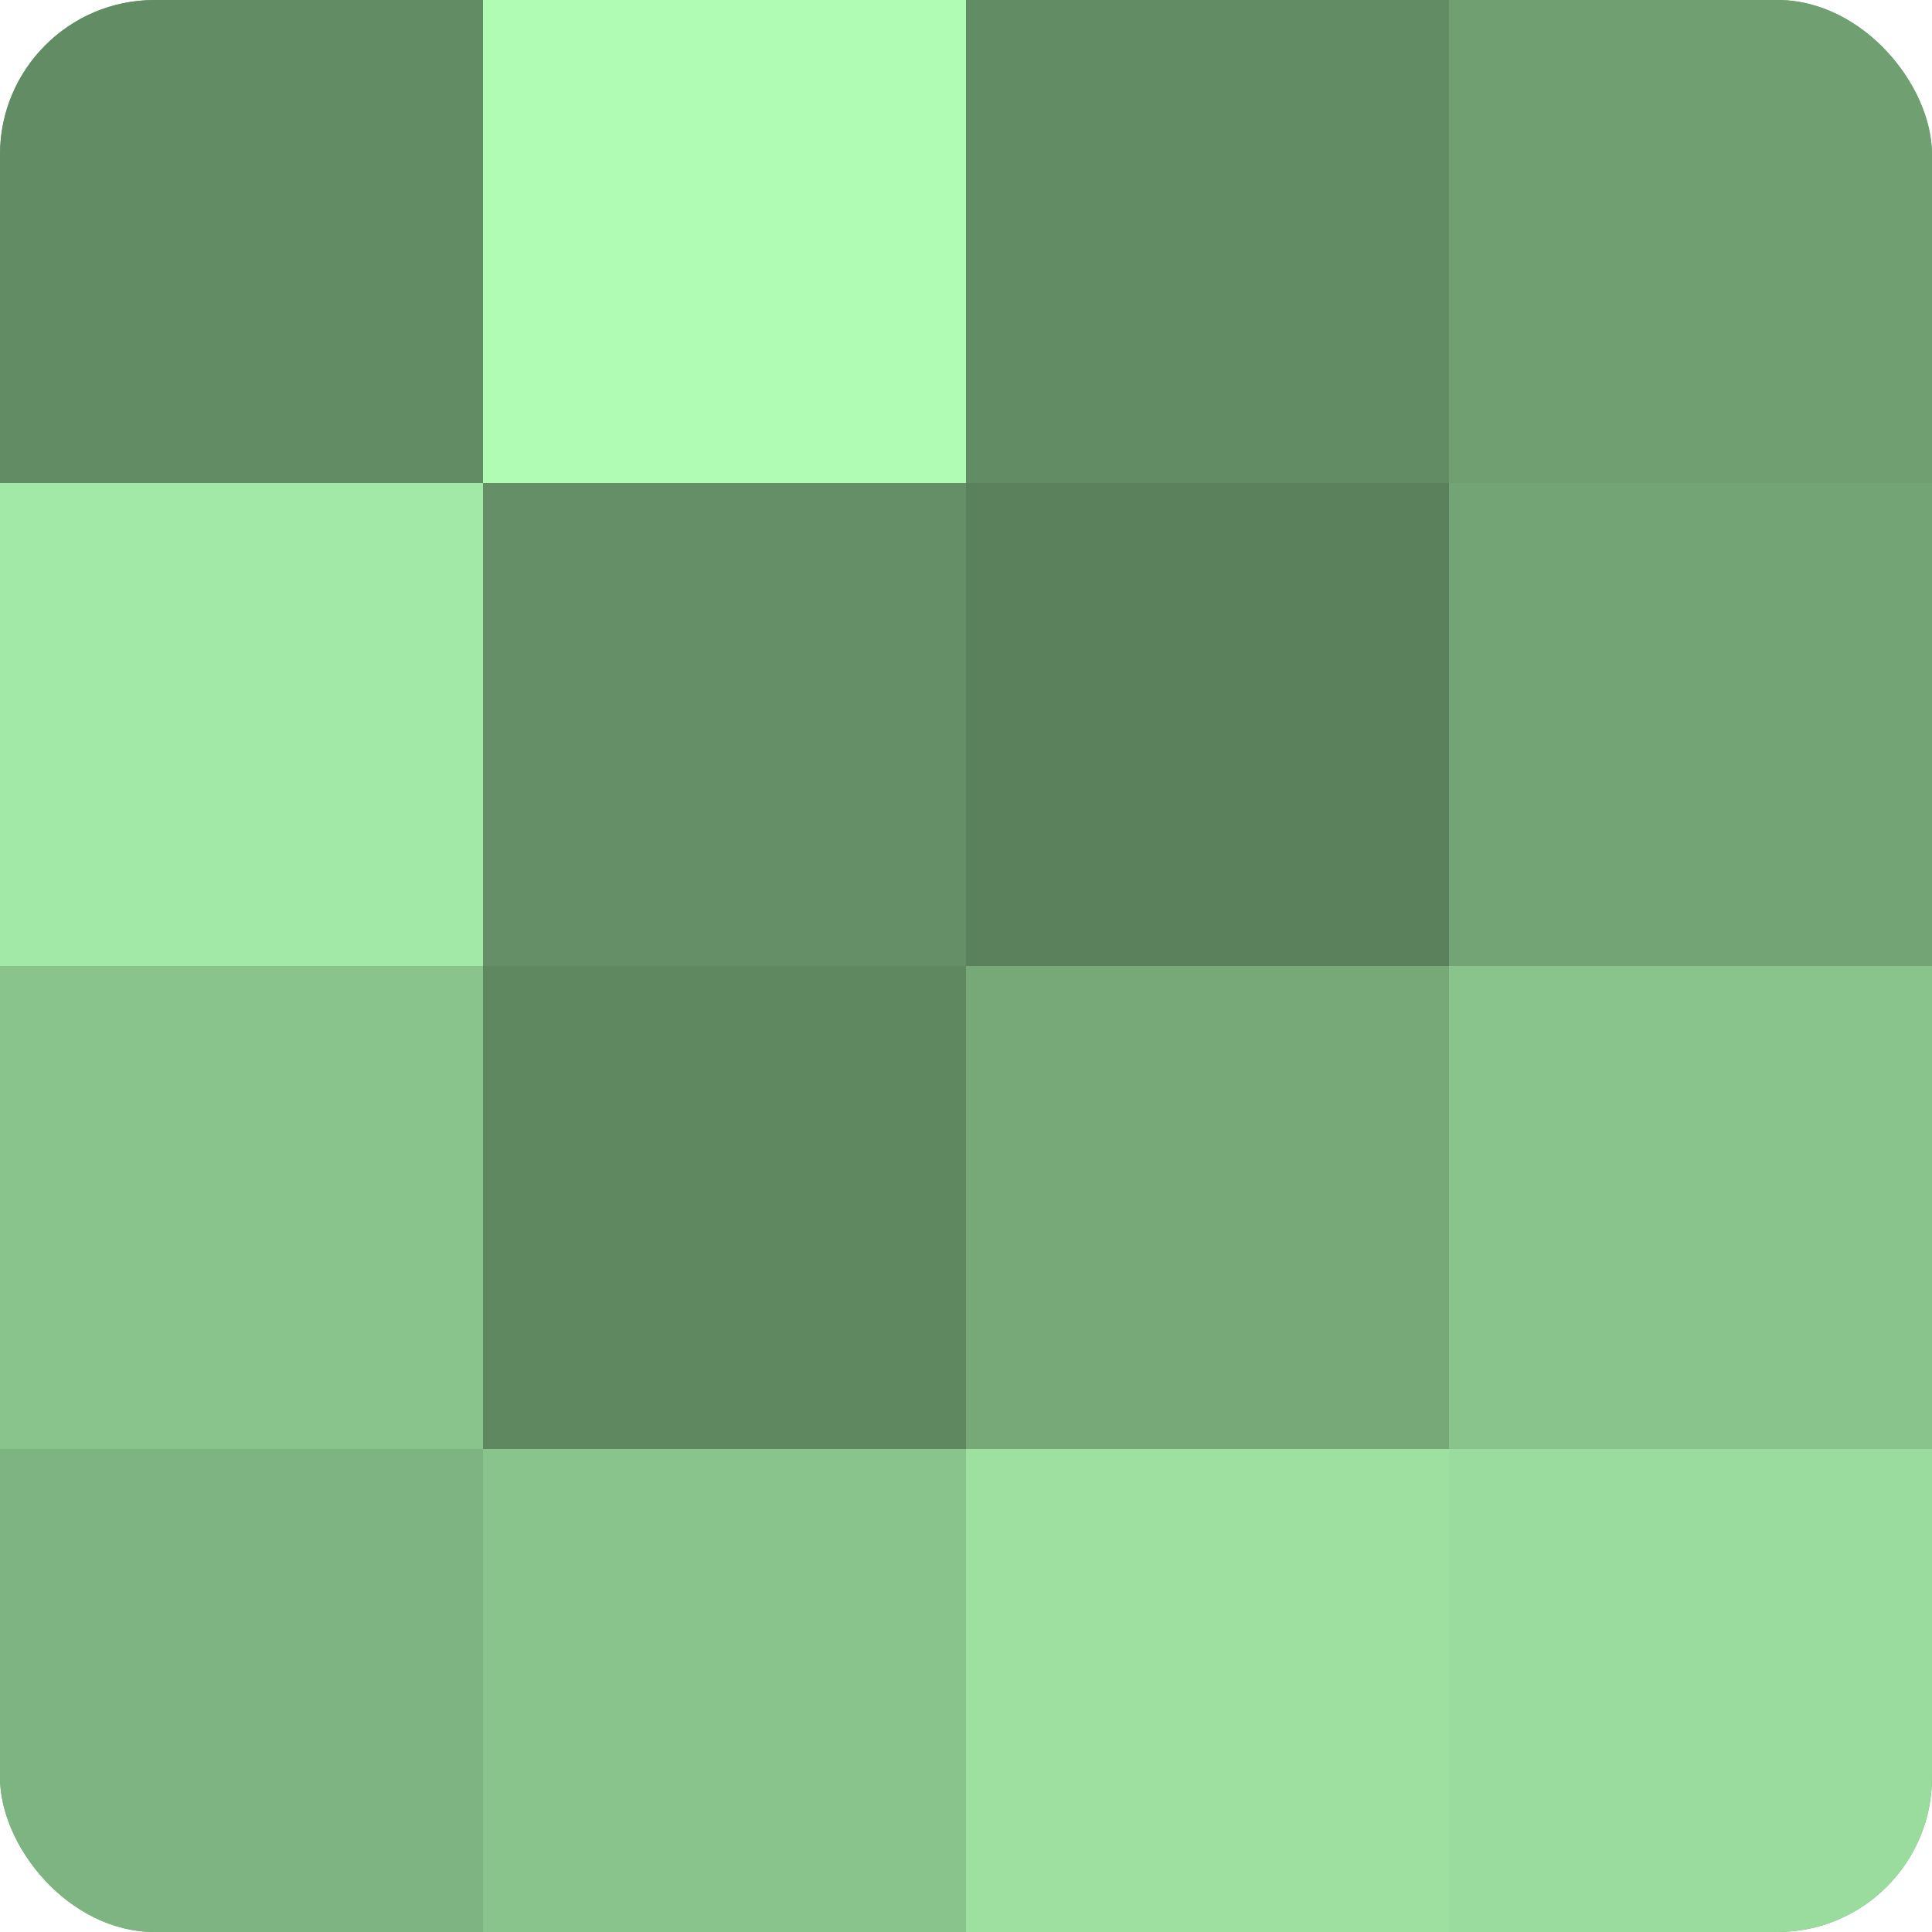
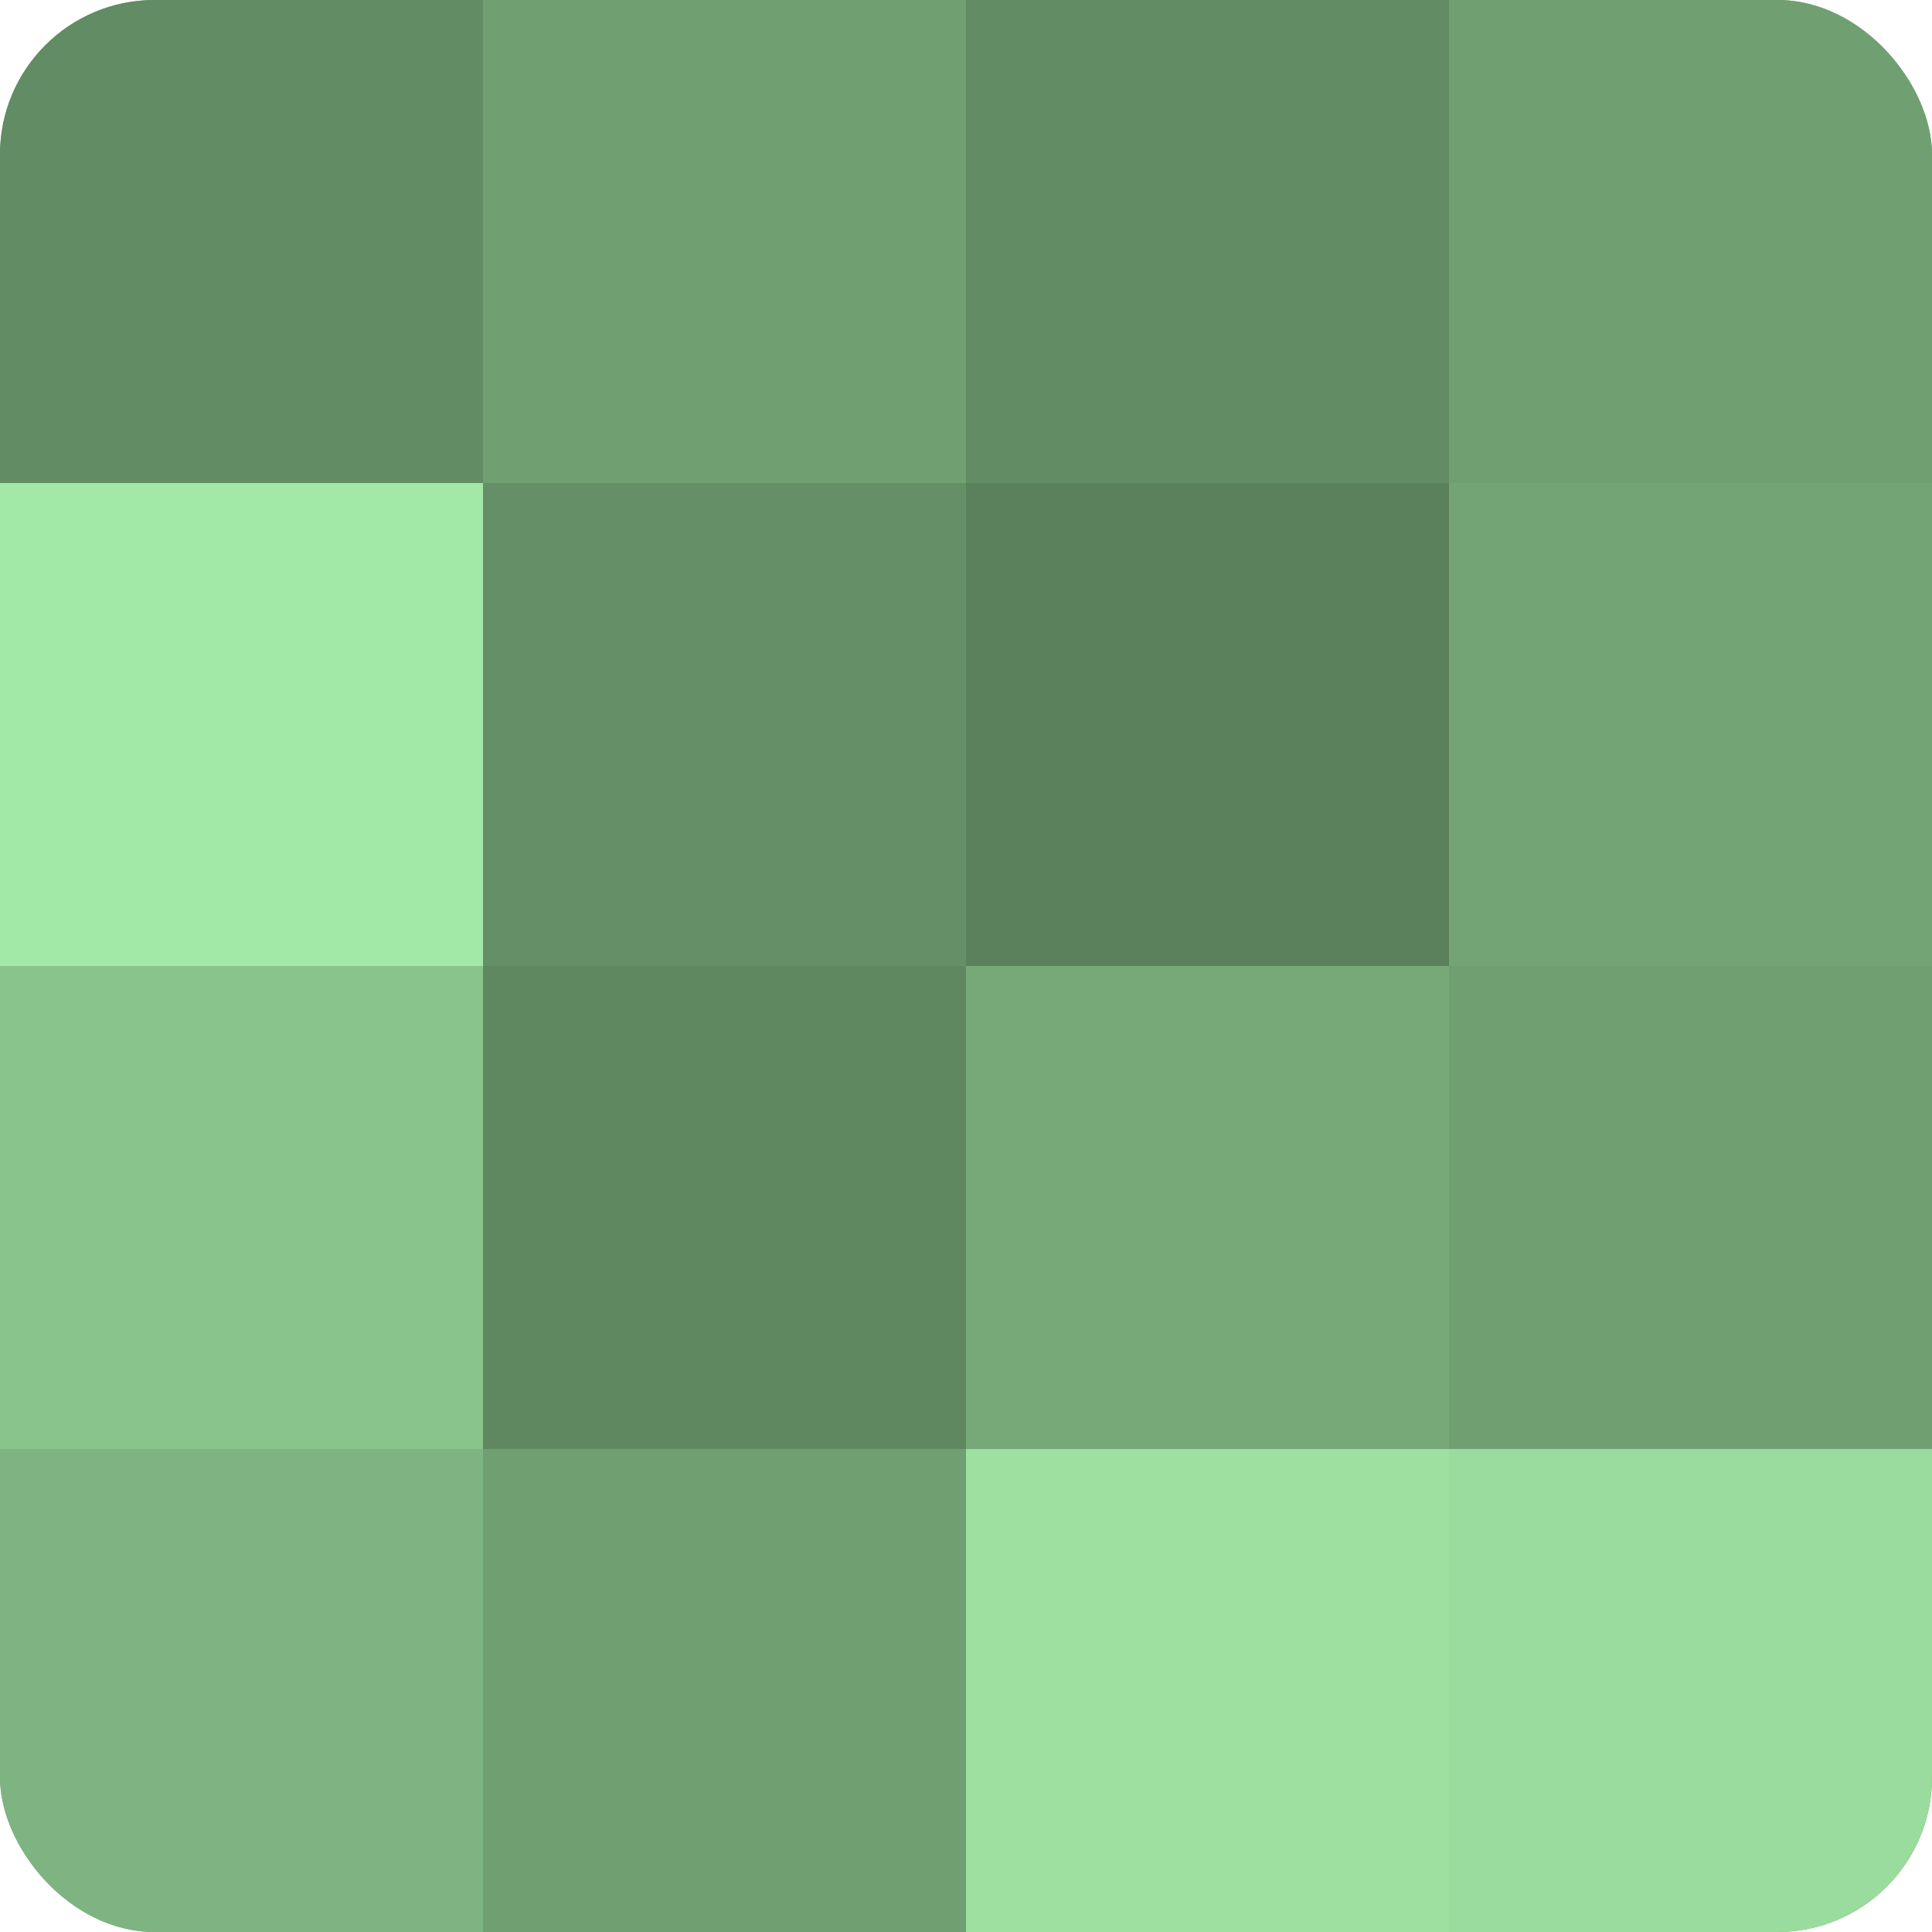
<svg xmlns="http://www.w3.org/2000/svg" width="60" height="60" viewBox="0 0 100 100" preserveAspectRatio="xMidYMid meet">
  <defs>
    <clipPath id="c" width="100" height="100">
      <rect width="100" height="100" rx="8" ry="8" />
    </clipPath>
  </defs>
  <g clip-path="url(#c)">
    <rect width="100" height="100" fill="#70a072" />
    <rect width="25" height="25" fill="#628c64" />
    <rect y="25" width="25" height="25" fill="#a2e8a6" />
    <rect y="50" width="25" height="25" fill="#89c48c" />
    <rect y="75" width="25" height="25" fill="#7eb481" />
-     <rect x="25" width="25" height="25" fill="#b0fcb4" />
    <rect x="25" y="25" width="25" height="25" fill="#659067" />
    <rect x="25" y="50" width="25" height="25" fill="#5f8861" />
-     <rect x="25" y="75" width="25" height="25" fill="#89c48c" />
    <rect x="50" width="25" height="25" fill="#628c64" />
    <rect x="50" y="25" width="25" height="25" fill="#5a805c" />
    <rect x="50" y="50" width="25" height="25" fill="#76a878" />
    <rect x="50" y="75" width="25" height="25" fill="#9de0a0" />
    <rect x="75" width="25" height="25" fill="#70a072" />
    <rect x="75" y="25" width="25" height="25" fill="#73a475" />
-     <rect x="75" y="50" width="25" height="25" fill="#89c48c" />
    <rect x="75" y="75" width="25" height="25" fill="#9adc9d" />
  </g>
</svg>